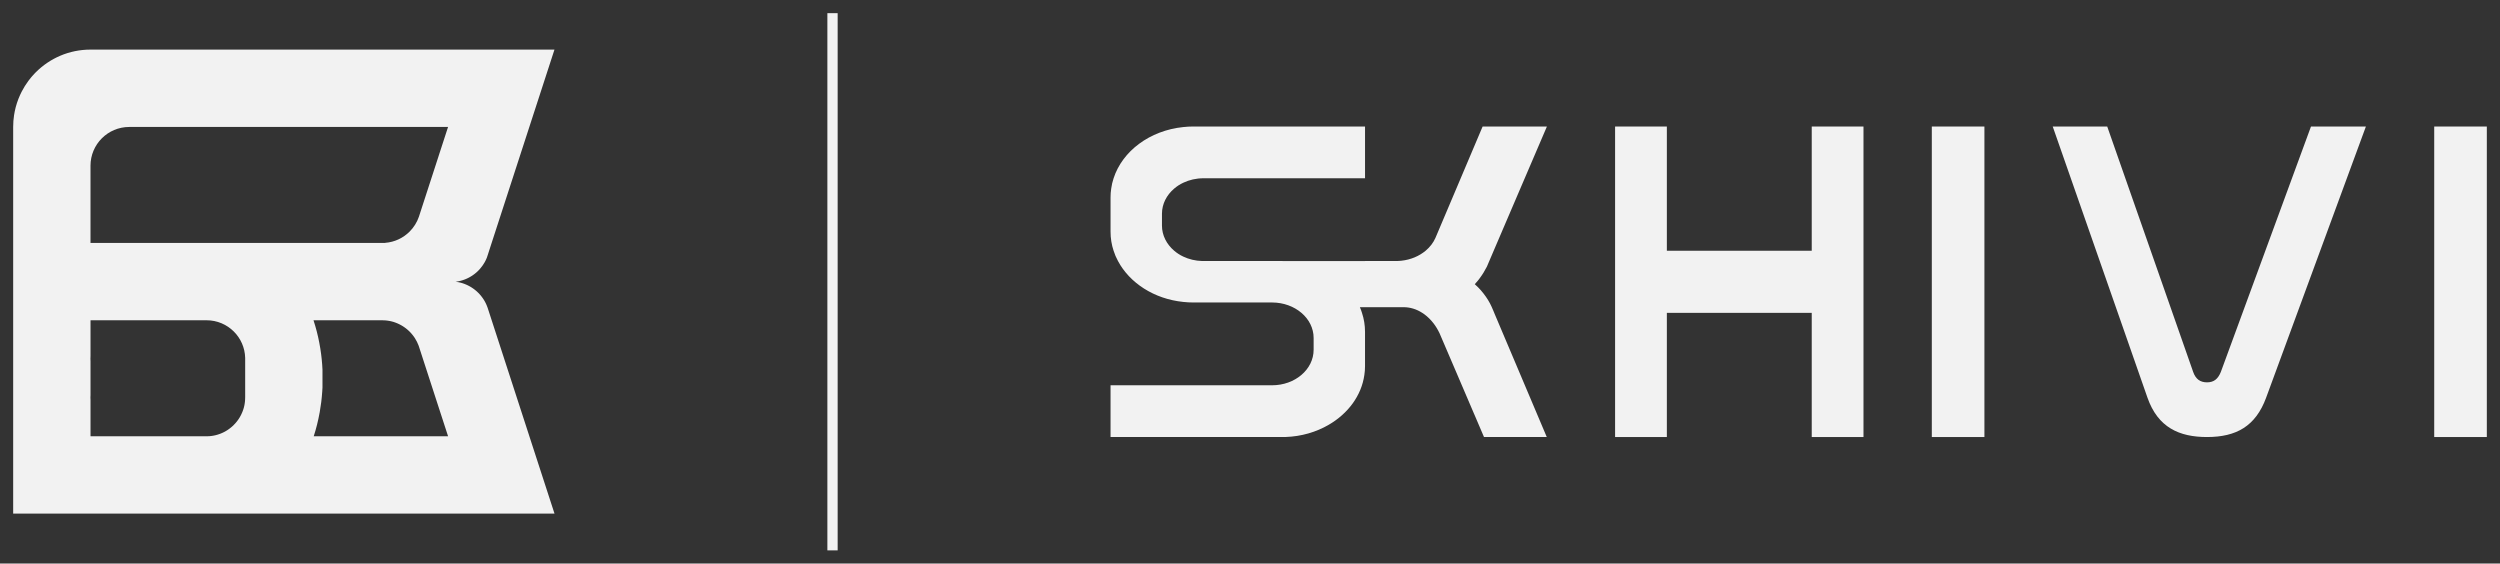
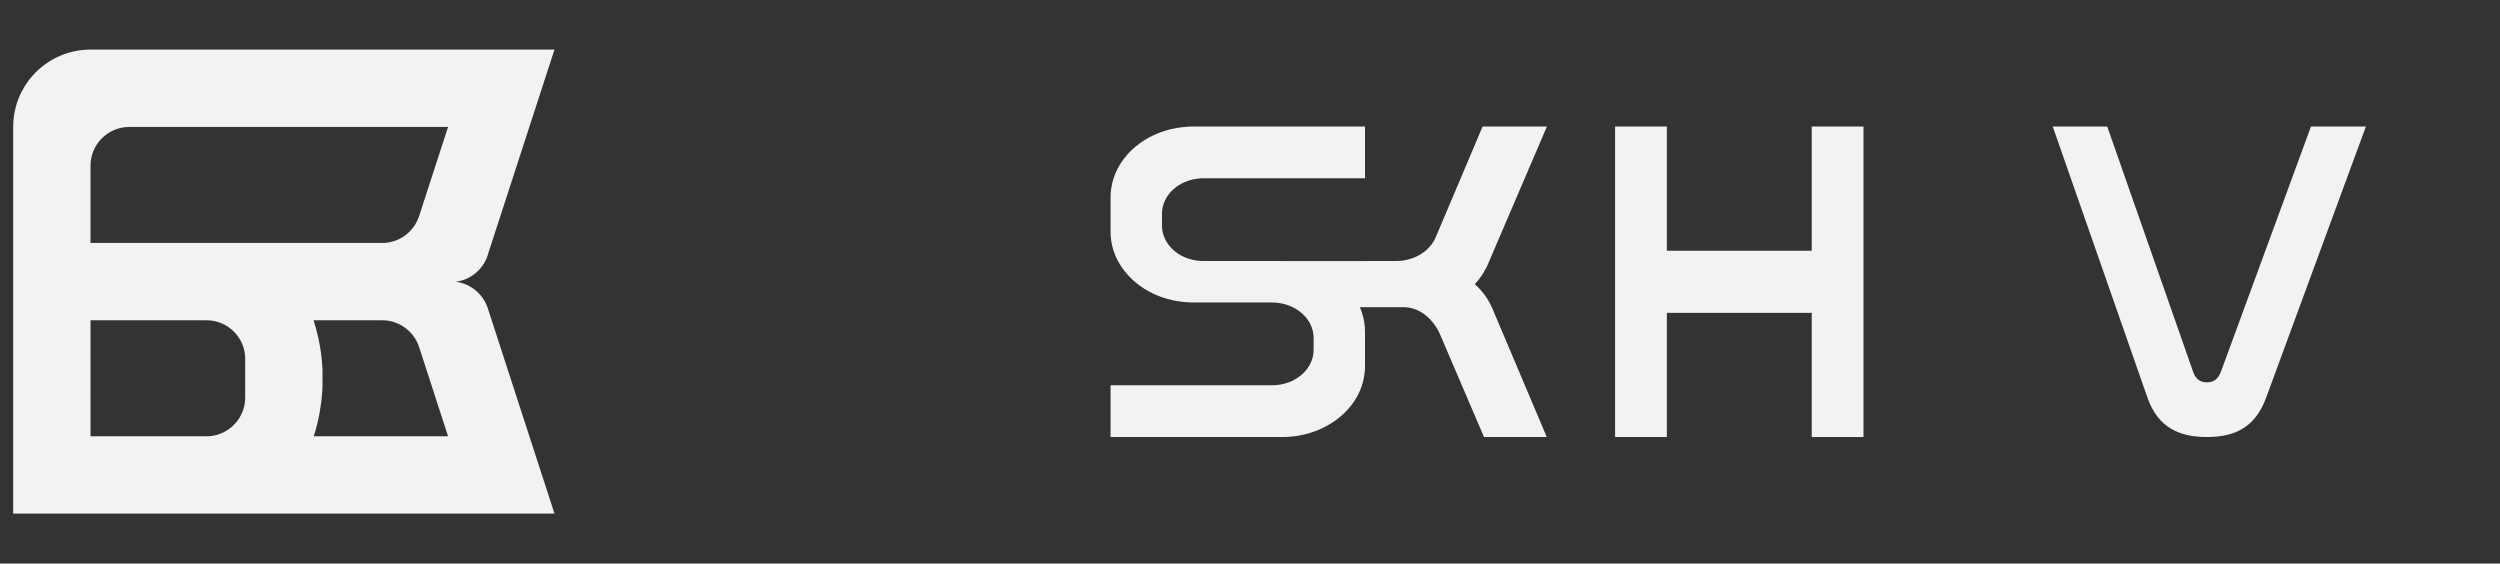
<svg xmlns="http://www.w3.org/2000/svg" id="Logo" viewBox="0 0 2322.45 523.53">
  <rect x="0" y="0" width="2322.45" height="523.53" fill="#333333" stroke="none" />
  <defs>
    <style>      .cls-1 {        fill: #f2f2f2;      }    </style>
  </defs>
  <g>
    <g>
      <polygon class="cls-1" points="1731.14 117.54 1731.14 405.99 1683.06 405.99 1683.06 290.63 1548.47 290.63 1548.47 405.99 1500.39 405.99 1500.39 117.54 1548.47 117.54 1548.47 232.94 1683.06 232.94 1683.06 117.54 1731.14 117.54" />
      <path class="cls-1" d="M1957.57,117.54l79.84,227.99c2.34,6.72,6.62,9.66,12.85,9.66s10.13-2.94,12.85-9.66l83.74-227.99h51.02l-92.69,251.92c-9.74,26.45-27.65,36.53-54.92,36.53-25.71,0-45.57-8.82-55.3-36.53l-88.02-251.92h50.63Z" />
-       <rect class="cls-1" x="1794.61" y="117.54" width="48.87" height="288.45" />
-       <rect class="cls-1" x="2261.34" y="117.54" width="48.87" height="288.45" />
      <path class="cls-1" d="M1388.08,290.63l24.42,57.66,24.42,57.7h-58.32l-9.03-21.13-.2-.42-15.47-36.15-14.9-34.76-1.66-3.87c-1.58-3.36-3.44-6.43-5.59-9.24-2.59-3.36-5.51-6.23-8.67-8.54-.61-.45-1.21-.86-1.86-1.25-5.22-3.36-11.1-5.26-17.38-5.26h-40.54c.73,1.73,1.42,3.46,1.94,5.26,1.86,5.6,2.83,11.52,2.83,17.61v32.03c0,2.73-.2,5.4-.61,8.03-2.71,19.27-15.23,35.97-33.17,46.35-11.54,6.71-25.27,10.83-40.18,11.31h-1.13c-.61.03-1.26.03-1.86.03h-159.45v-48.08h150.06c10.65,0,20.29-3.67,27.26-9.62,7.01-5.95,11.34-14.22,11.34-23.35v-10.97c0-9.13-4.33-17.4-11.34-23.35-6.97-5.91-16.61-9.62-27.26-9.62h-73.15c-3.16,0-6.28-.17-9.36-.52h-.04c-27.06-2.77-49.74-17.61-60.59-37.98-1.7-3.08-3.04-6.26-4.09-9.58-1.86-5.6-2.83-11.52-2.83-17.64v-32.03c0-2.73.2-5.4.61-8.03.45-3.29,1.17-6.5,2.23-9.62,8.18-25.22,33.54-44.35,64.68-47.56,3.08-.35,6.24-.52,9.44-.52h159.45v48.08h-150.06c-6.84,0-13.24,1.52-18.79,4.15,0,0-.04,0-.04.03-3.12,1.45-5.91,3.29-8.42,5.43-7.01,5.98-11.34,14.25-11.34,23.35v11c0,9.1,4.33,17.36,11.34,23.35,2.51,2.14,5.31,3.98,8.42,5.43,0,.03.04.03.04.03,5.22,2.46,11.18,3.94,17.54,4.12h74.36c.65,0,1.34,0,1.99.03h74.97v-.03h28.67c1.7,0,3.4-.1,5.06-.28,8.75-.93,16.61-4.32,22.56-9.3l.04-.03c4.01-3.36,7.13-7.44,9.11-11.97l19.36-45.69,15.23-35.97,1.26-2.97,7.94-18.75h59.62v.24l-24.63,57.45-24.71,57.7-3.93,9.2h0l-2.39,5.6h0c-1.94,3.84-4.21,7.51-6.76,10.9-.28.42-.61.8-.89,1.18v.03c-.32.38-.57.73-.89,1.07-.89,1.07-1.78,2.11-2.71,3.11,1.05.93,2.07,1.87,3.04,2.87,1.86,1.87,3.6,3.84,5.18,5.92,3,3.84,5.55,7.96,7.49,12.31l1.34,3.11.04.07c.28.76.73,1.56.97,2.32" />
    </g>
-     <rect class="cls-1" x="768.62" y="12.23" width="9.54" height="499.06" />
  </g>
  <path class="cls-1" d="M491.78,405.28l-17.4-53.55-17.61-54.2-3.43-10.56-.39-1.2s0-.04-.02-.05c0,0,0-.03-.02-.04,0-.02,0-.04-.02-.05,0-.04-.03-.08-.04-.11-.02-.06-.04-.11-.06-.17-.08-.21-.16-.42-.24-.63-.15-.42-.33-.84-.5-1.25-.11-.27-.23-.54-.35-.81-.11-.26-.24-.53-.37-.79-.25-.52-.51-1.04-.79-1.55-.13-.24-.26-.47-.4-.7-.24-.42-.49-.84-.75-1.25-.18-.29-.36-.57-.55-.85-.12-.19-.25-.38-.39-.56-.04-.06-.08-.12-.12-.18-.04-.04-.06-.09-.1-.13-.17-.24-.33-.47-.51-.69-.12-.18-.25-.34-.39-.51-.27-.36-.55-.7-.84-1.05-.05-.07-.11-.13-.17-.2-.08-.09-.15-.18-.23-.26-.25-.28-.49-.56-.75-.84-.33-.36-.67-.71-1.02-1.06-.36-.36-.72-.7-1.09-1.05-.26-.25-.54-.48-.81-.72-.04-.04-.08-.07-.12-.11t-.02-.02s-.06-.05-.1-.08c-.29-.25-.59-.49-.89-.73-.25-.19-.49-.39-.74-.57-.05-.04-.11-.09-.16-.12-.16-.12-.33-.25-.5-.37-.23-.17-.46-.33-.69-.49-.33-.22-.65-.44-.98-.65-.32-.2-.62-.4-.94-.58-.03-.02-.04-.03-.07-.04-.14-.08-.28-.17-.42-.25-.31-.18-.62-.34-.92-.51-.34-.18-.69-.36-1.04-.54-.33-.16-.65-.32-.98-.47-.37-.17-.74-.33-1.11-.48-.2-.09-.41-.18-.62-.26-.02,0-.04-.02-.05-.03-.33-.13-.67-.26-1.01-.38-.36-.13-.72-.26-1.08-.37-.25-.08-.51-.17-.76-.24-.26-.08-.51-.15-.77-.22-.29-.08-.57-.16-.87-.23-.05-.02-.11-.03-.17-.04-.14-.04-.27-.06-.41-.1-.36-.08-.72-.16-1.09-.23-.88-.18-1.78-.33-2.68-.43.08,0,.15-.02.23-.03.35-.04.7-.09,1.05-.15.35-.05.69-.11,1.04-.18.25-.04.48-.09.72-.14.33-.06.66-.14.98-.22h.03c.07-.02.15-.04.22-.06.28-.06.55-.13.82-.21.14-.04.27-.07.41-.11.18-.04.35-.1.52-.15.03,0,.08-.03.11-.04.17-.05.34-.11.51-.16l.5-.16s.08-.03.11-.04c.46-.15.91-.32,1.35-.49.3-.11.6-.24.89-.36.42-.17.84-.35,1.25-.55.34-.16.69-.33,1.04-.5.34-.18.69-.35,1.02-.54.24-.12.47-.26.7-.39.02,0,.04-.03.06-.03.33-.19.67-.4.99-.6.35-.21.69-.44,1.04-.67.2-.13.4-.27.6-.4.02,0,.04-.03.05-.04.12-.09.25-.18.36-.26.33-.24.66-.47.98-.73.18-.13.34-.26.51-.4.03-.03.06-.04.09-.07.32-.26.64-.52.95-.79.02-.02.04-.04.06-.05.28-.24.55-.47.81-.72.37-.34.73-.69,1.09-1.05.21-.21.42-.43.63-.65.37-.39.72-.77,1.07-1.18,1.54-1.76,2.9-3.67,4.07-5.71.15-.26.29-.51.43-.77.21-.38.4-.77.6-1.16.19-.39.39-.78.56-1.18.12-.27.24-.54.35-.81.09-.2.18-.4.26-.61,0-.02,0-.03.02-.04,0-.02,0-.03.02-.04v-.04s1.41-4.28,1.41-4.28l.03-.1s0-.03,0-.04l2.97-9.16,35.01-107.75,23.31-71.74.04-.1H84.07c-19.84,0-37.79,8.04-50.79,21.04-.4.4-.81.82-1.2,1.23-.79.84-1.57,1.68-2.32,2.55-.37.44-.75.88-1.11,1.32-.74.89-1.44,1.79-2.14,2.72-2.41,3.23-4.56,6.66-6.41,10.27-.54,1.04-1.04,2.08-1.51,3.15-2.16,4.77-3.82,9.82-4.89,15.08-.24,1.17-.45,2.36-.63,3.54-.55,3.56-.83,7.22-.83,10.94v359.17h502.88l-.04-.1-23.31-71.74ZM227.74,369.27c0,.38,0,.75-.02,1.13,0,.37-.03.75-.05,1.12,0,.24-.03.48-.05.72-.02.2-.03.4-.05.6,0,.13-.03.26-.04.39-.02.21-.04.42-.07.62-.03.18-.04.34-.07.52-.04.26-.07.5-.11.76-.04.26-.09.5-.13.76-.05.31-.11.62-.18.92-.06.29-.12.57-.19.85-.06.29-.13.57-.21.85-.09.34-.18.68-.29,1.01-.02.07-.04.14-.06.21-.03.11-.06.22-.1.33-.05.17-.11.32-.16.49-.05.16-.11.32-.17.48-.12.35-.25.69-.38,1.04-.09.25-.19.5-.29.75-.3.74-.62,1.46-.97,2.17-.15.3-.29.6-.45.89,0,.02-.02.04-.03.05-.22.43-.46.84-.69,1.27-.14.25-.29.5-.44.75-.16.26-.32.51-.48.77-.13.21-.27.42-.41.62-.18.26-.35.53-.54.78-.33.47-.68.93-1.04,1.39-.35.45-.72.9-1.1,1.33-.56.66-1.15,1.29-1.77,1.9-.36.36-.72.7-1.09,1.05-.26.25-.54.48-.81.72-.13.11-.26.23-.4.34-.19.16-.36.3-.55.45-.18.15-.37.29-.55.44-.4.31-.8.62-1.21.91-.47.33-.95.66-1.43.98-.36.23-.72.45-1.08.66-.13.09-.27.17-.4.24-.39.22-.77.44-1.16.64,0,0-.03,0-.03.02,0,0-.02,0-.03,0-.2.11-.4.21-.61.32-.26.13-.53.26-.79.38-.43.2-.85.4-1.29.58-.05.02-.1.04-.15.06-.39.17-.77.32-1.17.47-.79.3-1.59.57-2.41.81-.4.12-.82.24-1.23.34-.02,0-.04,0-.05.02-.4.11-.79.19-1.2.28-.32.08-.65.14-.98.2-.15.04-.3.06-.46.09-.47.09-.95.16-1.42.22-.32.05-.65.09-.98.12-.2.03-.4.04-.6.06-.19.02-.4.04-.6.05-.06,0-.12,0-.19,0-.41.04-.83.06-1.24.07-.45.02-.89.03-1.34.03h-107.66v-33.51c-.06-.83-.09-1.66-.09-2.51s.03-1.68.09-2.51v-31c-.06-.83-.09-1.66-.09-2.51s.03-1.68.09-2.51v-33.22h107.8c9.91,0,18.88,4.02,25.37,10.51,6.29,6.29,10.25,14.9,10.5,24.43,0,.26,0,.52,0,.78v36.01ZM291.44,405.28c2.33-7.12,4.14-14.48,5.49-21.98l.04-.03v-.09c1.14-6.35,1.95-12.82,2.38-19.37v-.03c.11-1.24.18-2.5.23-3.76v-16.61c-.05-1.52-.14-3.02-.26-4.48v-.03c-.49-6.9-1.38-13.65-2.67-20.28v-.06c-1.35-7.18-3.17-14.19-5.41-21.03h63.82c.94,0,1.87.03,2.8.11.62.04,1.24.11,1.85.19.31.04.62.08.92.13.3.04.61.1.91.15.22.04.44.08.66.12.04,0,.08.02.12.03.3.06.59.12.88.19.15.04.3.07.44.11.02,0,.03,0,.04,0,.41.11.84.21,1.24.33.2.05.4.11.59.17.03,0,.06.02.09.03.34.11.67.21,1,.33.17.05.33.11.49.18.3.1.59.21.88.32.03.02.06.03.1.04.13.06.27.11.4.17.2.08.4.16.61.25.23.1.45.19.68.3.22.1.45.2.67.31.2.1.42.2.62.3.03.02.06.03.1.04.02,0,.04.03.06.04.16.08.32.16.47.25.18.09.36.18.55.29.29.15.58.32.86.48.46.26.91.54,1.35.82.02,0,.03.02.04.03.4.26.8.53,1.19.8.09.05.17.11.25.17.34.25.69.5,1.02.76.04.03.07.05.11.08.02,0,.03.03.04.04.3.24.6.47.89.71.11.09.22.18.33.28.18.15.37.31.55.47.18.16.36.33.54.48.39.35.77.71,1.13,1.08.3.3.6.61.89.92.06.05.11.11.16.16.43.48.86.97,1.28,1.48.28.34.55.69.83,1.05.26.33.51.67.75,1.01.07.09.13.18.2.28.13.18.26.38.39.57.19.28.38.56.55.85,1.27,2.01,2.34,4.17,3.2,6.43.09.25.18.48.26.73,0,.04.03.08.04.11.02.03.03.06.03.09l.02.04.33,1.03.05.17,9.33,28.72,8.48,26.11h0s8.92,27.44,8.92,27.44h-124.8ZM407.33,145.37h0s-17.87,55.02-17.87,55.02c-.09.28-.18.56-.27.84l-.03.09c-1.8,5.26-4.78,9.97-8.63,13.82-5.9,5.9-13.83,9.76-22.66,10.45l.03.1h-1.91c-.31,0-.62,0-.93,0s-.62,0-.93,0H84.07v-71.74c0-19.89,16.12-36.01,36.01-36.01h296.16l-8.92,27.43Z" />
</svg>